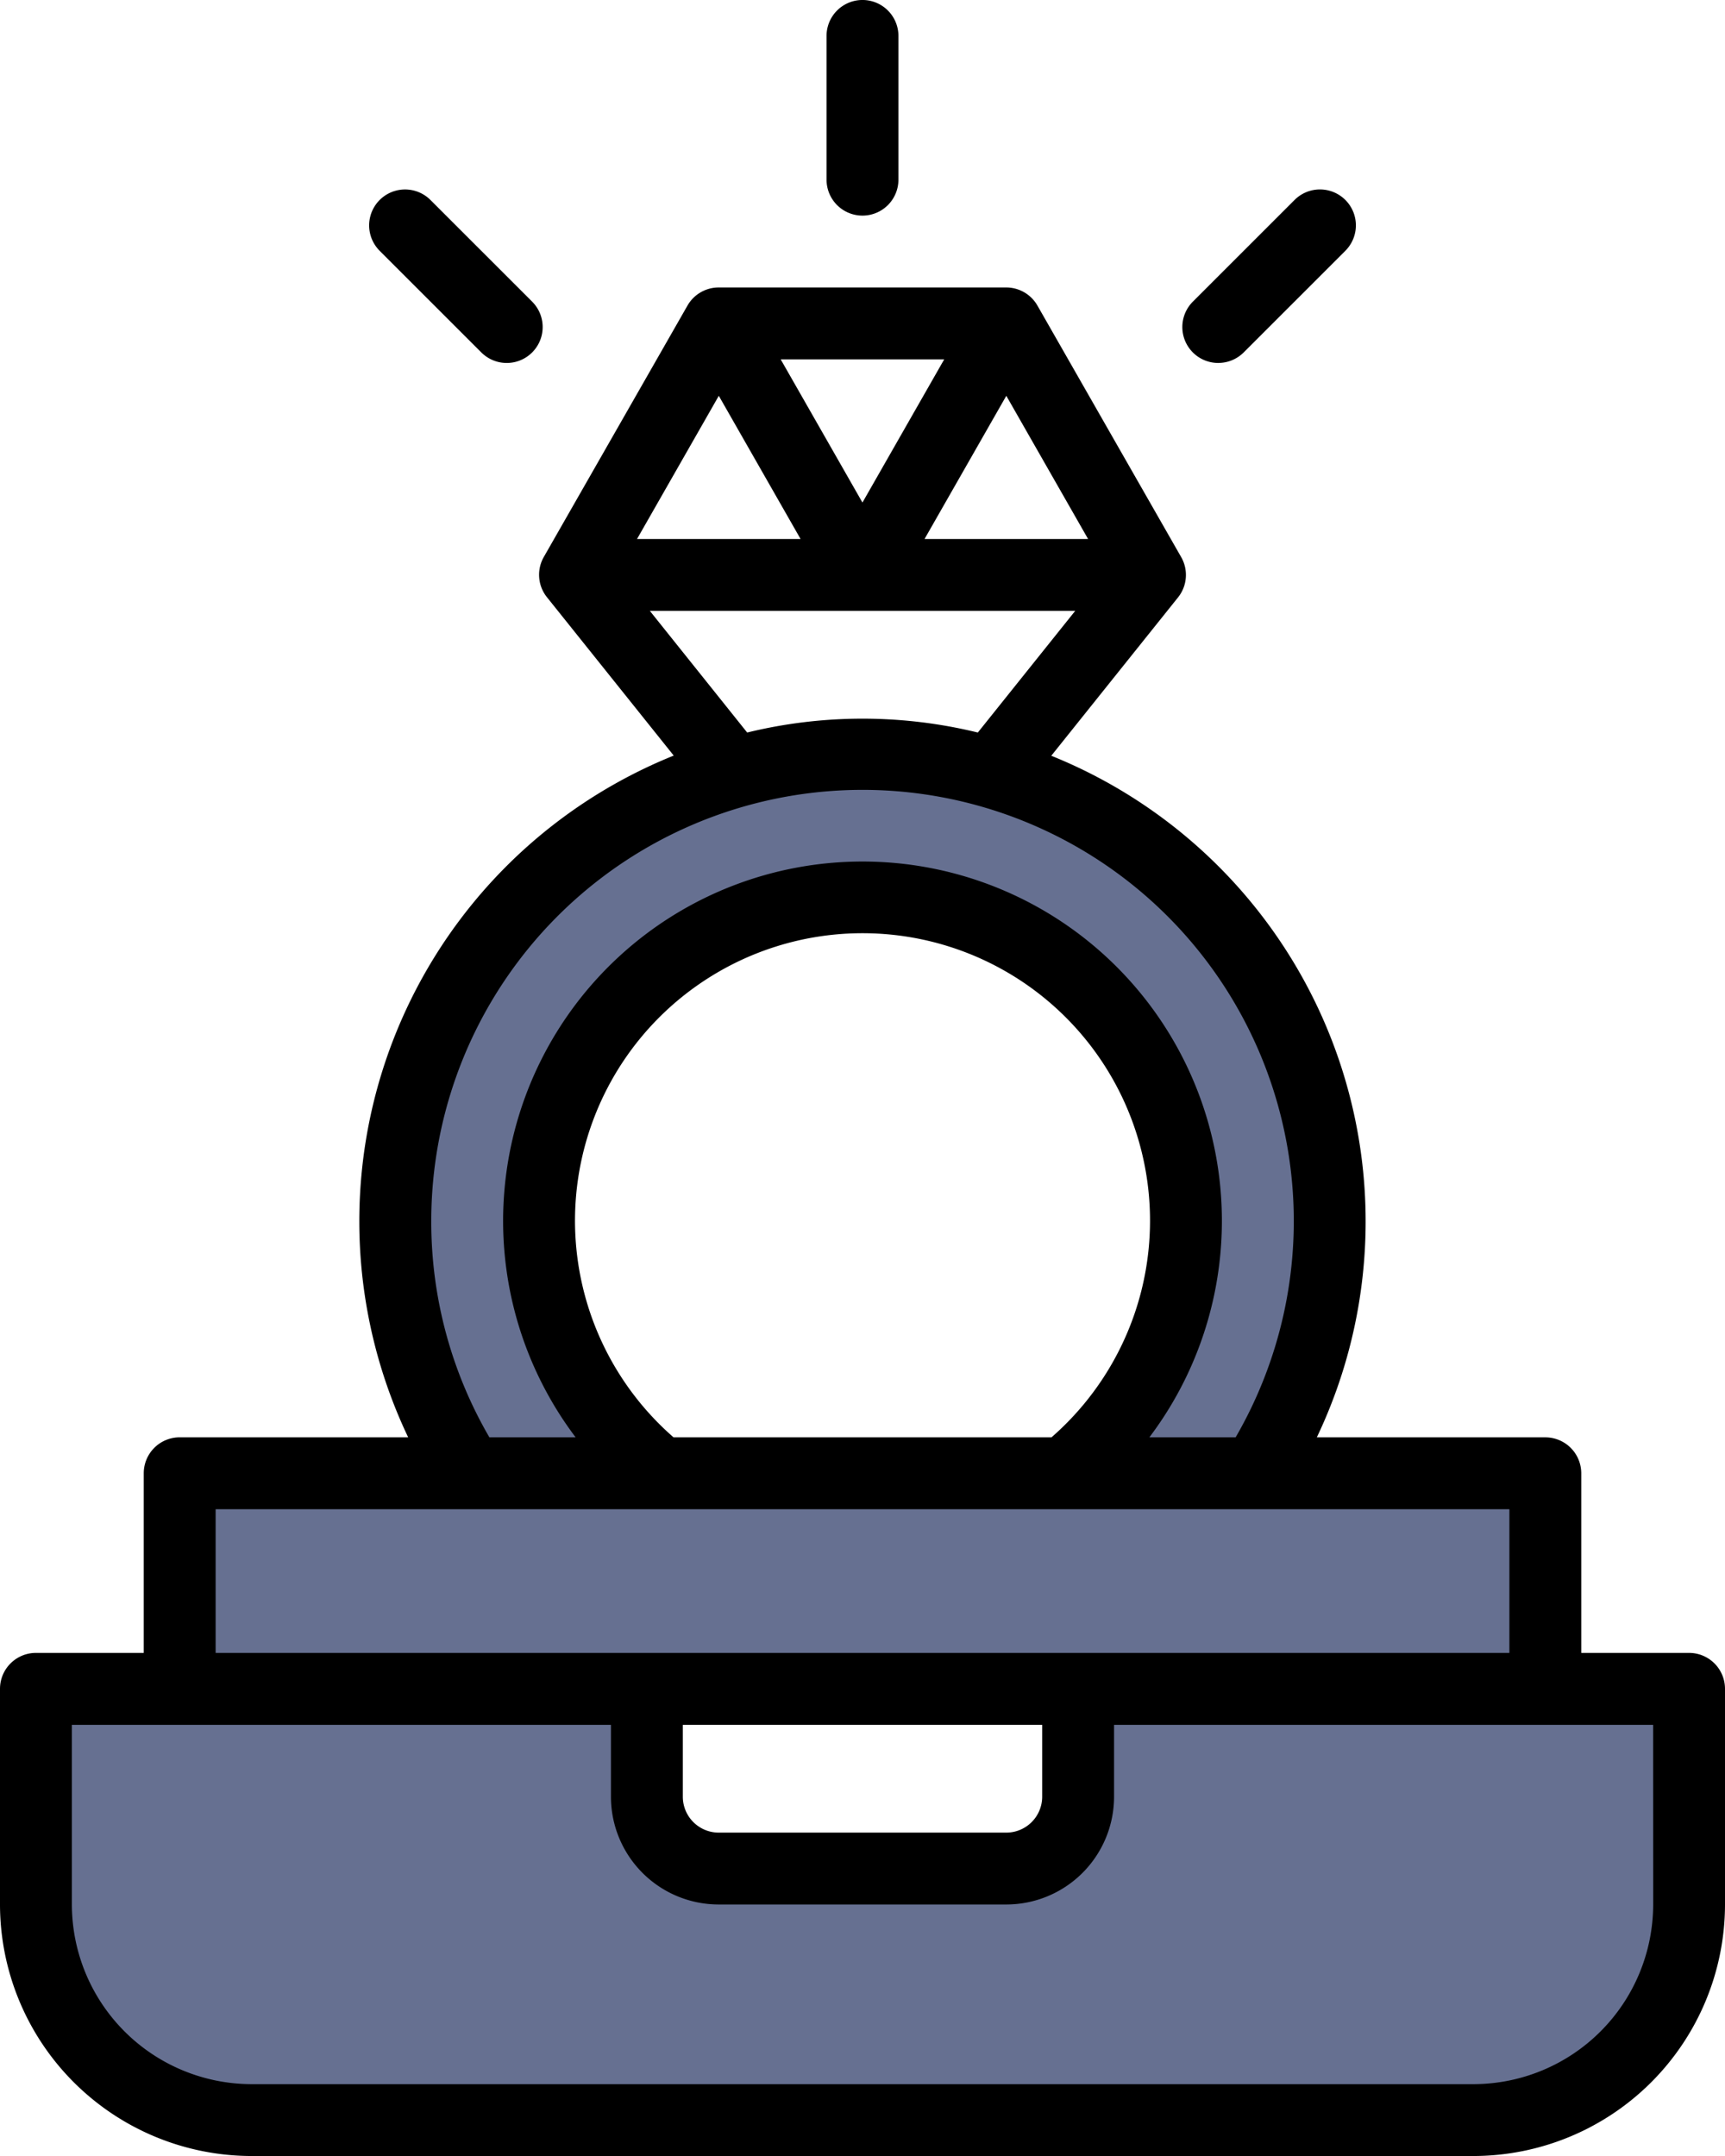
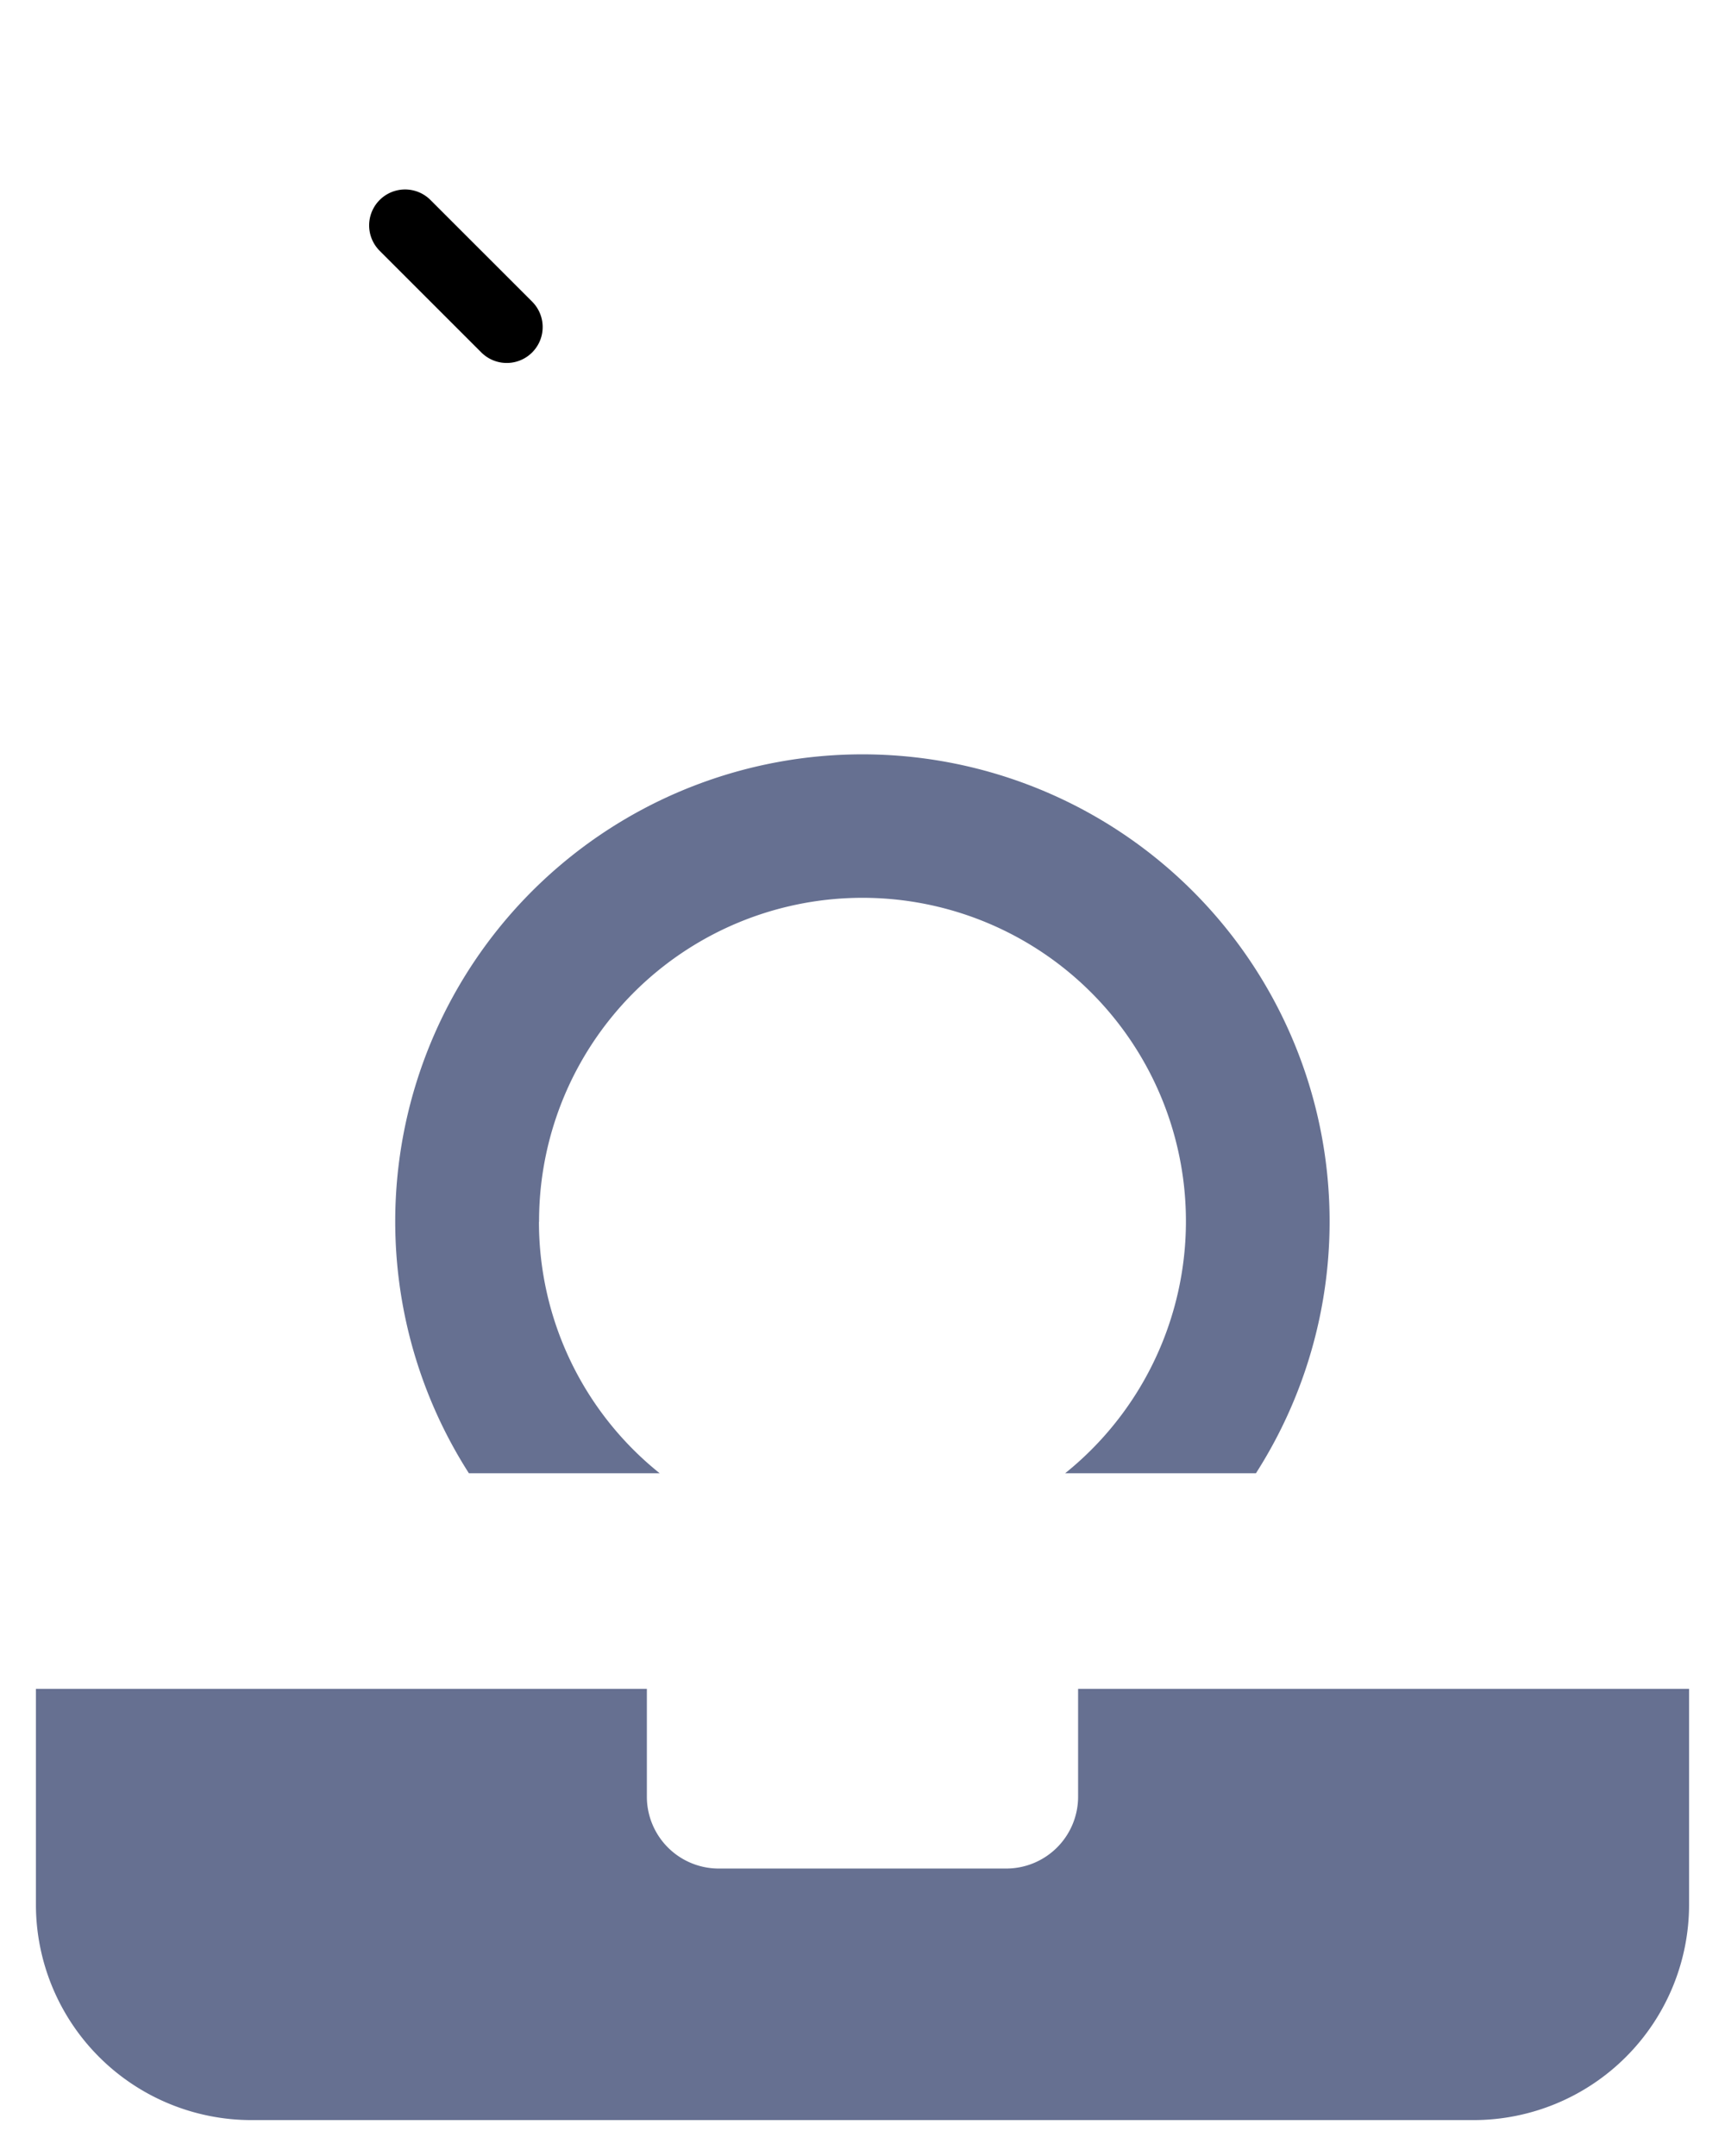
<svg xmlns="http://www.w3.org/2000/svg" width="63.286" height="79.108" viewBox="0 0 63.286 79.108">
  <g id="Ring" transform="translate(-8 -2)">
    <path id="Path_114" data-name="Path 114" d="M24.274,40.142a11.866,11.866,0,1,1,19.3,9.229h7a17.14,17.14,0,1,0-28.874,0h7a11.813,11.813,0,0,1-4.43-9.229Z" transform="translate(3.503 6.686)" fill="#667091" />
-     <path id="Path_115" data-name="Path 115" d="M45.962,50.911H63.1V43H13v7.911H45.962Z" transform="translate(1.592 13.057)" fill="#667091" />
    <path id="Path_116" data-name="Path 116" d="M47.235,49v3.955A2.637,2.637,0,0,1,44.6,55.592H34.051a2.637,2.637,0,0,1-2.637-2.637V49H9v7.911a7.911,7.911,0,0,0,7.911,7.911H61.739a7.911,7.911,0,0,0,7.911-7.911V49Z" transform="translate(0.318 14.968)" fill="#667091" />
    <g id="Group_62" data-name="Group 62" transform="translate(8 2)">
-       <path id="Path_117" data-name="Path 117" d="M69.968,60.1H66.012V53.509a1.318,1.318,0,0,0-1.318-1.318H56.311a18.423,18.423,0,0,0-9.742-25.009l4.65-5.81a1.318,1.318,0,0,0,.116-1.478l-5.274-9.229A1.318,1.318,0,0,0,44.917,10H34.369a1.318,1.318,0,0,0-1.144.659l-5.274,9.229a1.318,1.318,0,0,0,.116,1.478l4.65,5.81a18.423,18.423,0,0,0-9.742,25.014H14.592a1.318,1.318,0,0,0-1.318,1.318V60.1H9.318A1.318,1.318,0,0,0,8,61.42v7.911a9.24,9.24,0,0,0,9.229,9.229H62.057a9.24,9.24,0,0,0,9.229-9.229V61.42A1.318,1.318,0,0,0,69.968,60.1ZM47.919,19.229h-6l3-5.254Zm-10.548,0h-6l3-5.254Zm-.73-6.592h6l-3,5.254Zm-4.8,9.229H47.447l-3.573,4.464a17.842,17.842,0,0,0-8.462,0ZM23.822,44.28a15.822,15.822,0,1,1,29.51,7.911H50.167a13.185,13.185,0,1,0-21.048,0H25.955a15.721,15.721,0,0,1-2.133-7.911Zm8.889,7.911a10.548,10.548,0,1,1,13.865,0Zm-16.8,2.637H63.376V60.1H15.911Zm17.14,7.911H46.235v2.637a1.318,1.318,0,0,1-1.318,1.318H34.369a1.318,1.318,0,0,1-1.318-1.318Zm35.6,6.592a6.6,6.6,0,0,1-6.592,6.592H17.229a6.6,6.6,0,0,1-6.592-6.592V62.739H30.414v2.637a3.955,3.955,0,0,0,3.955,3.955H44.917a3.955,3.955,0,0,0,3.955-3.955V62.739H68.649Z" transform="translate(-8 0.548)" />
-       <path id="Path_118" data-name="Path 118" d="M32.318,9.911a1.318,1.318,0,0,0,1.318-1.318V3.318a1.318,1.318,0,1,0-2.637,0V8.592A1.318,1.318,0,0,0,32.318,9.911Z" transform="translate(-0.675 -2)" />
      <path id="Path_119" data-name="Path 119" d="M22.388,13.253a1.318,1.318,0,1,0,1.864-1.864l-3.73-3.73a1.318,1.318,0,1,0-1.864,1.864Z" transform="translate(-4.729 -0.321)" />
-       <path id="Path_120" data-name="Path 120" d="M42.218,13.638a1.318,1.318,0,0,0,.932-.386l3.73-3.73a1.318,1.318,0,1,0-1.864-1.864l-3.73,3.73a1.318,1.318,0,0,0,.932,2.251Z" transform="translate(2.478 -0.321)" />
    </g>
  </g>
</svg>